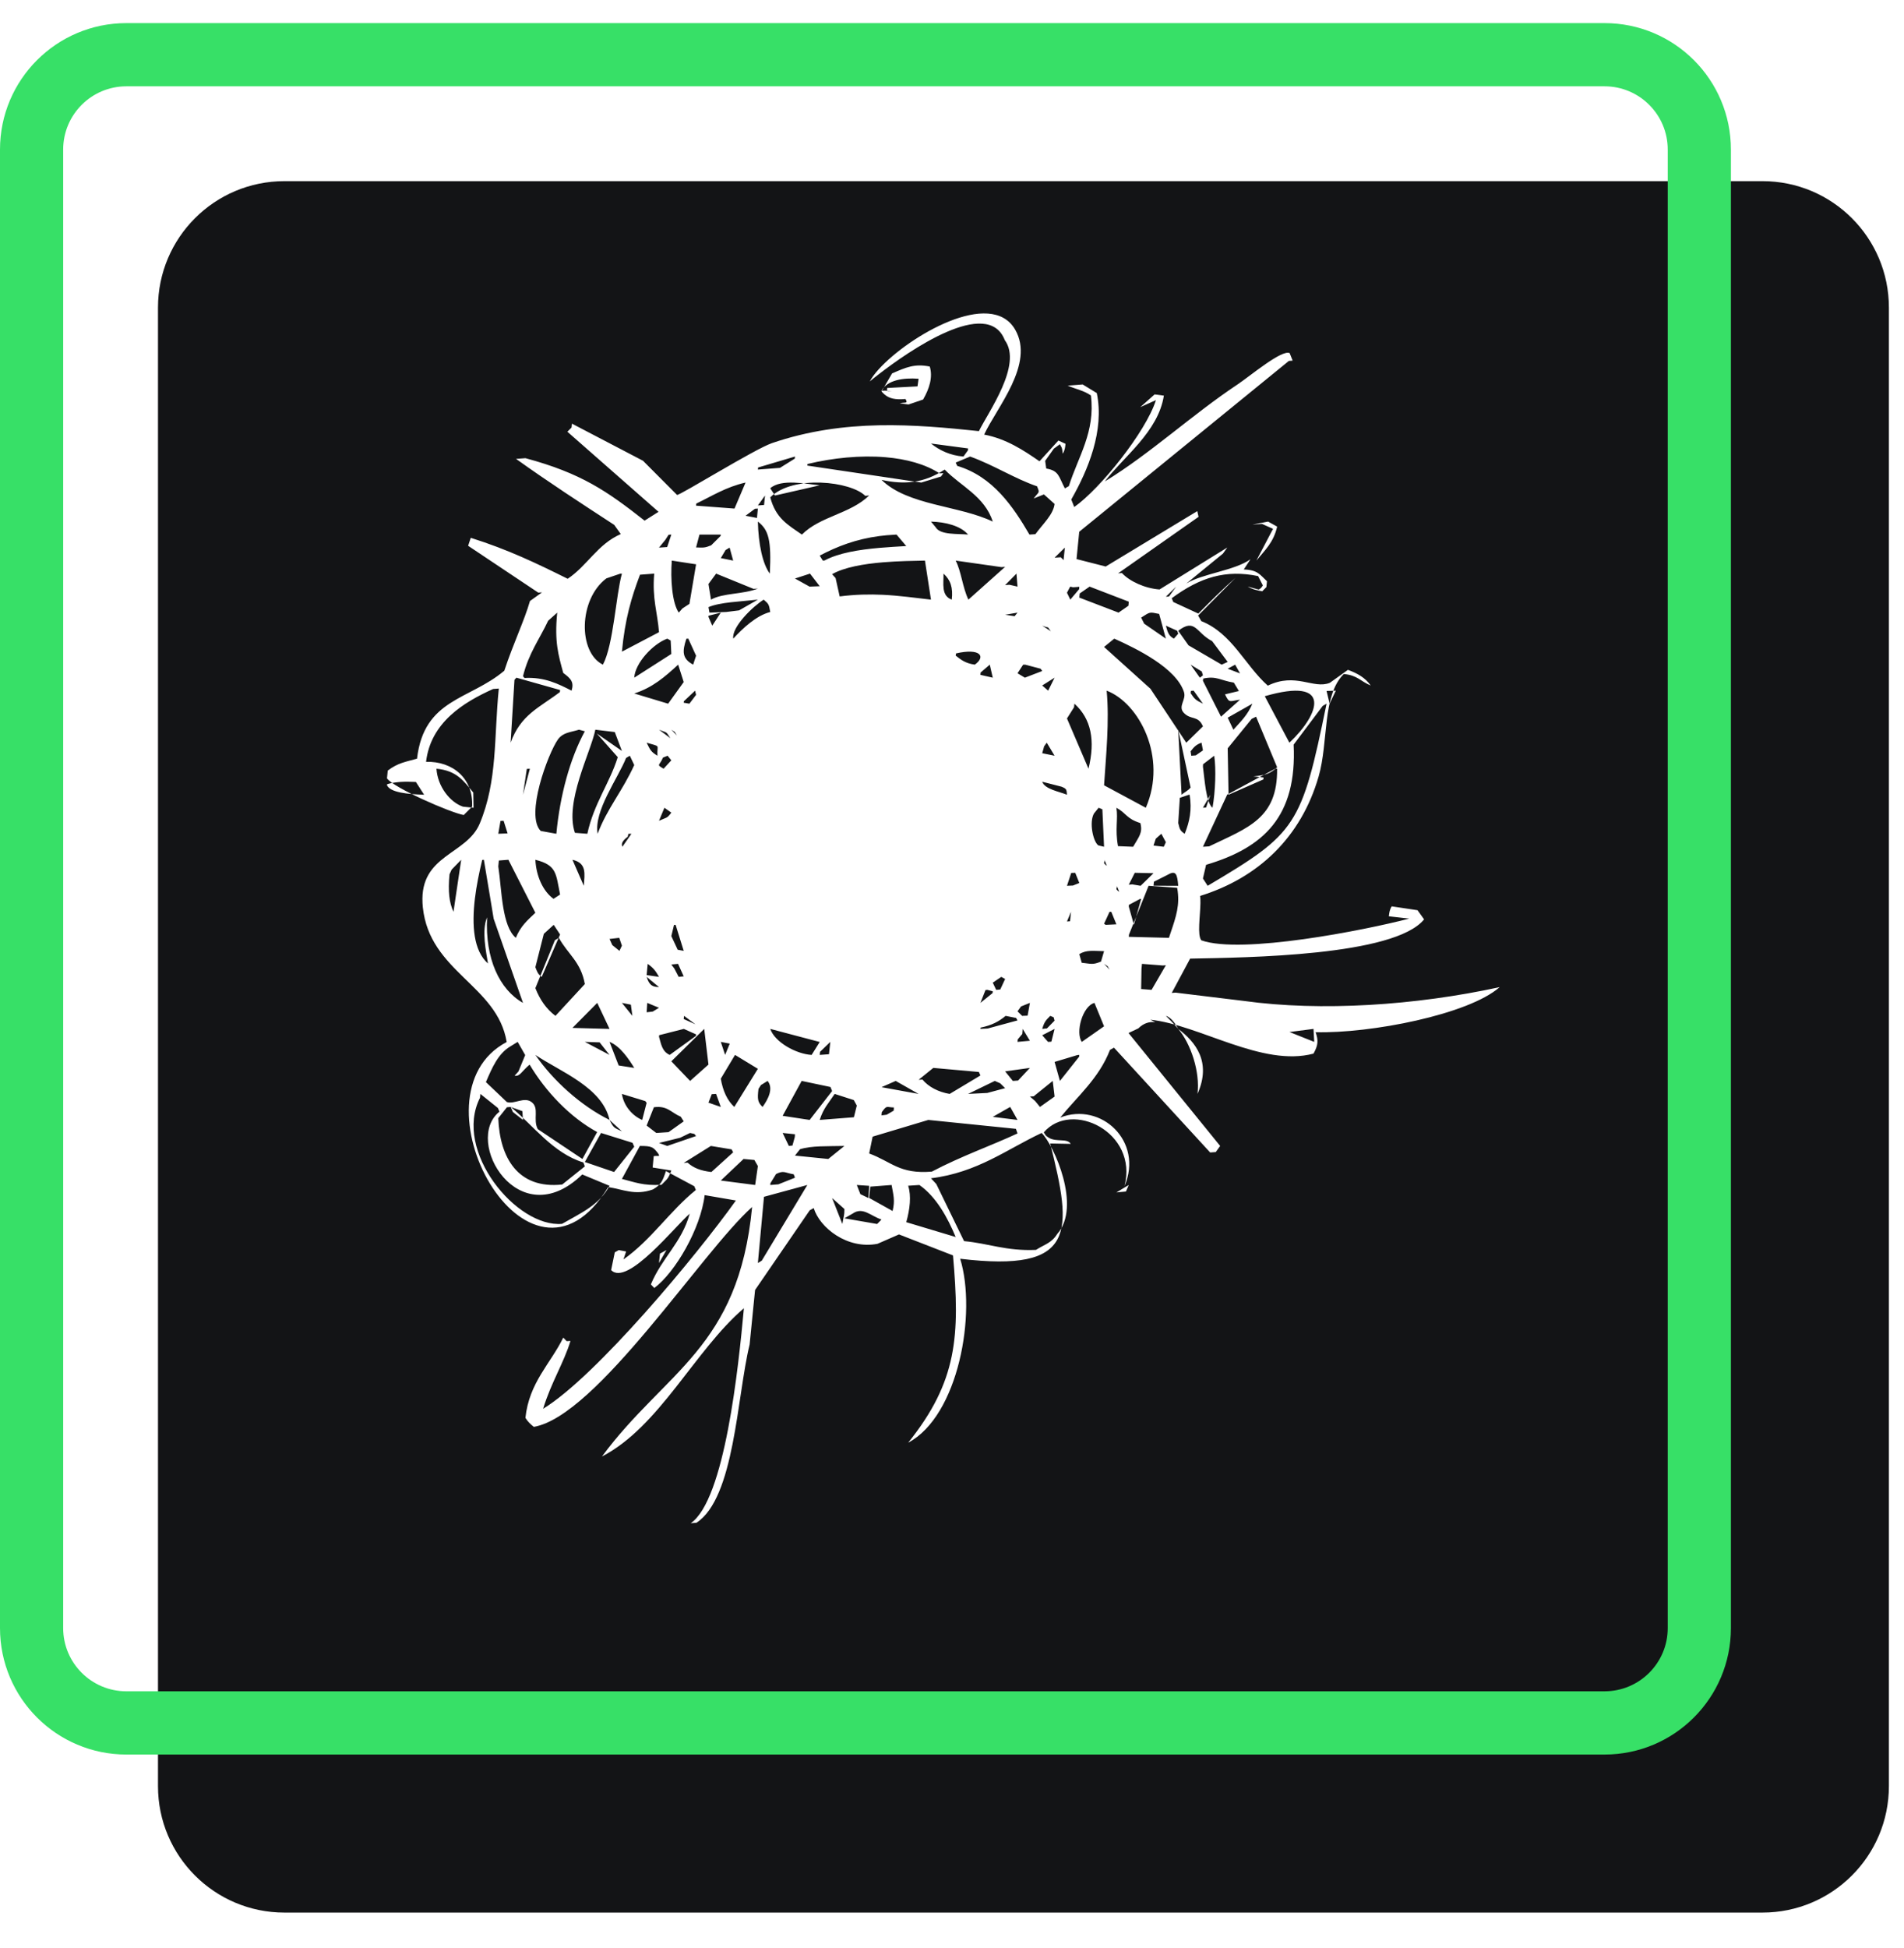
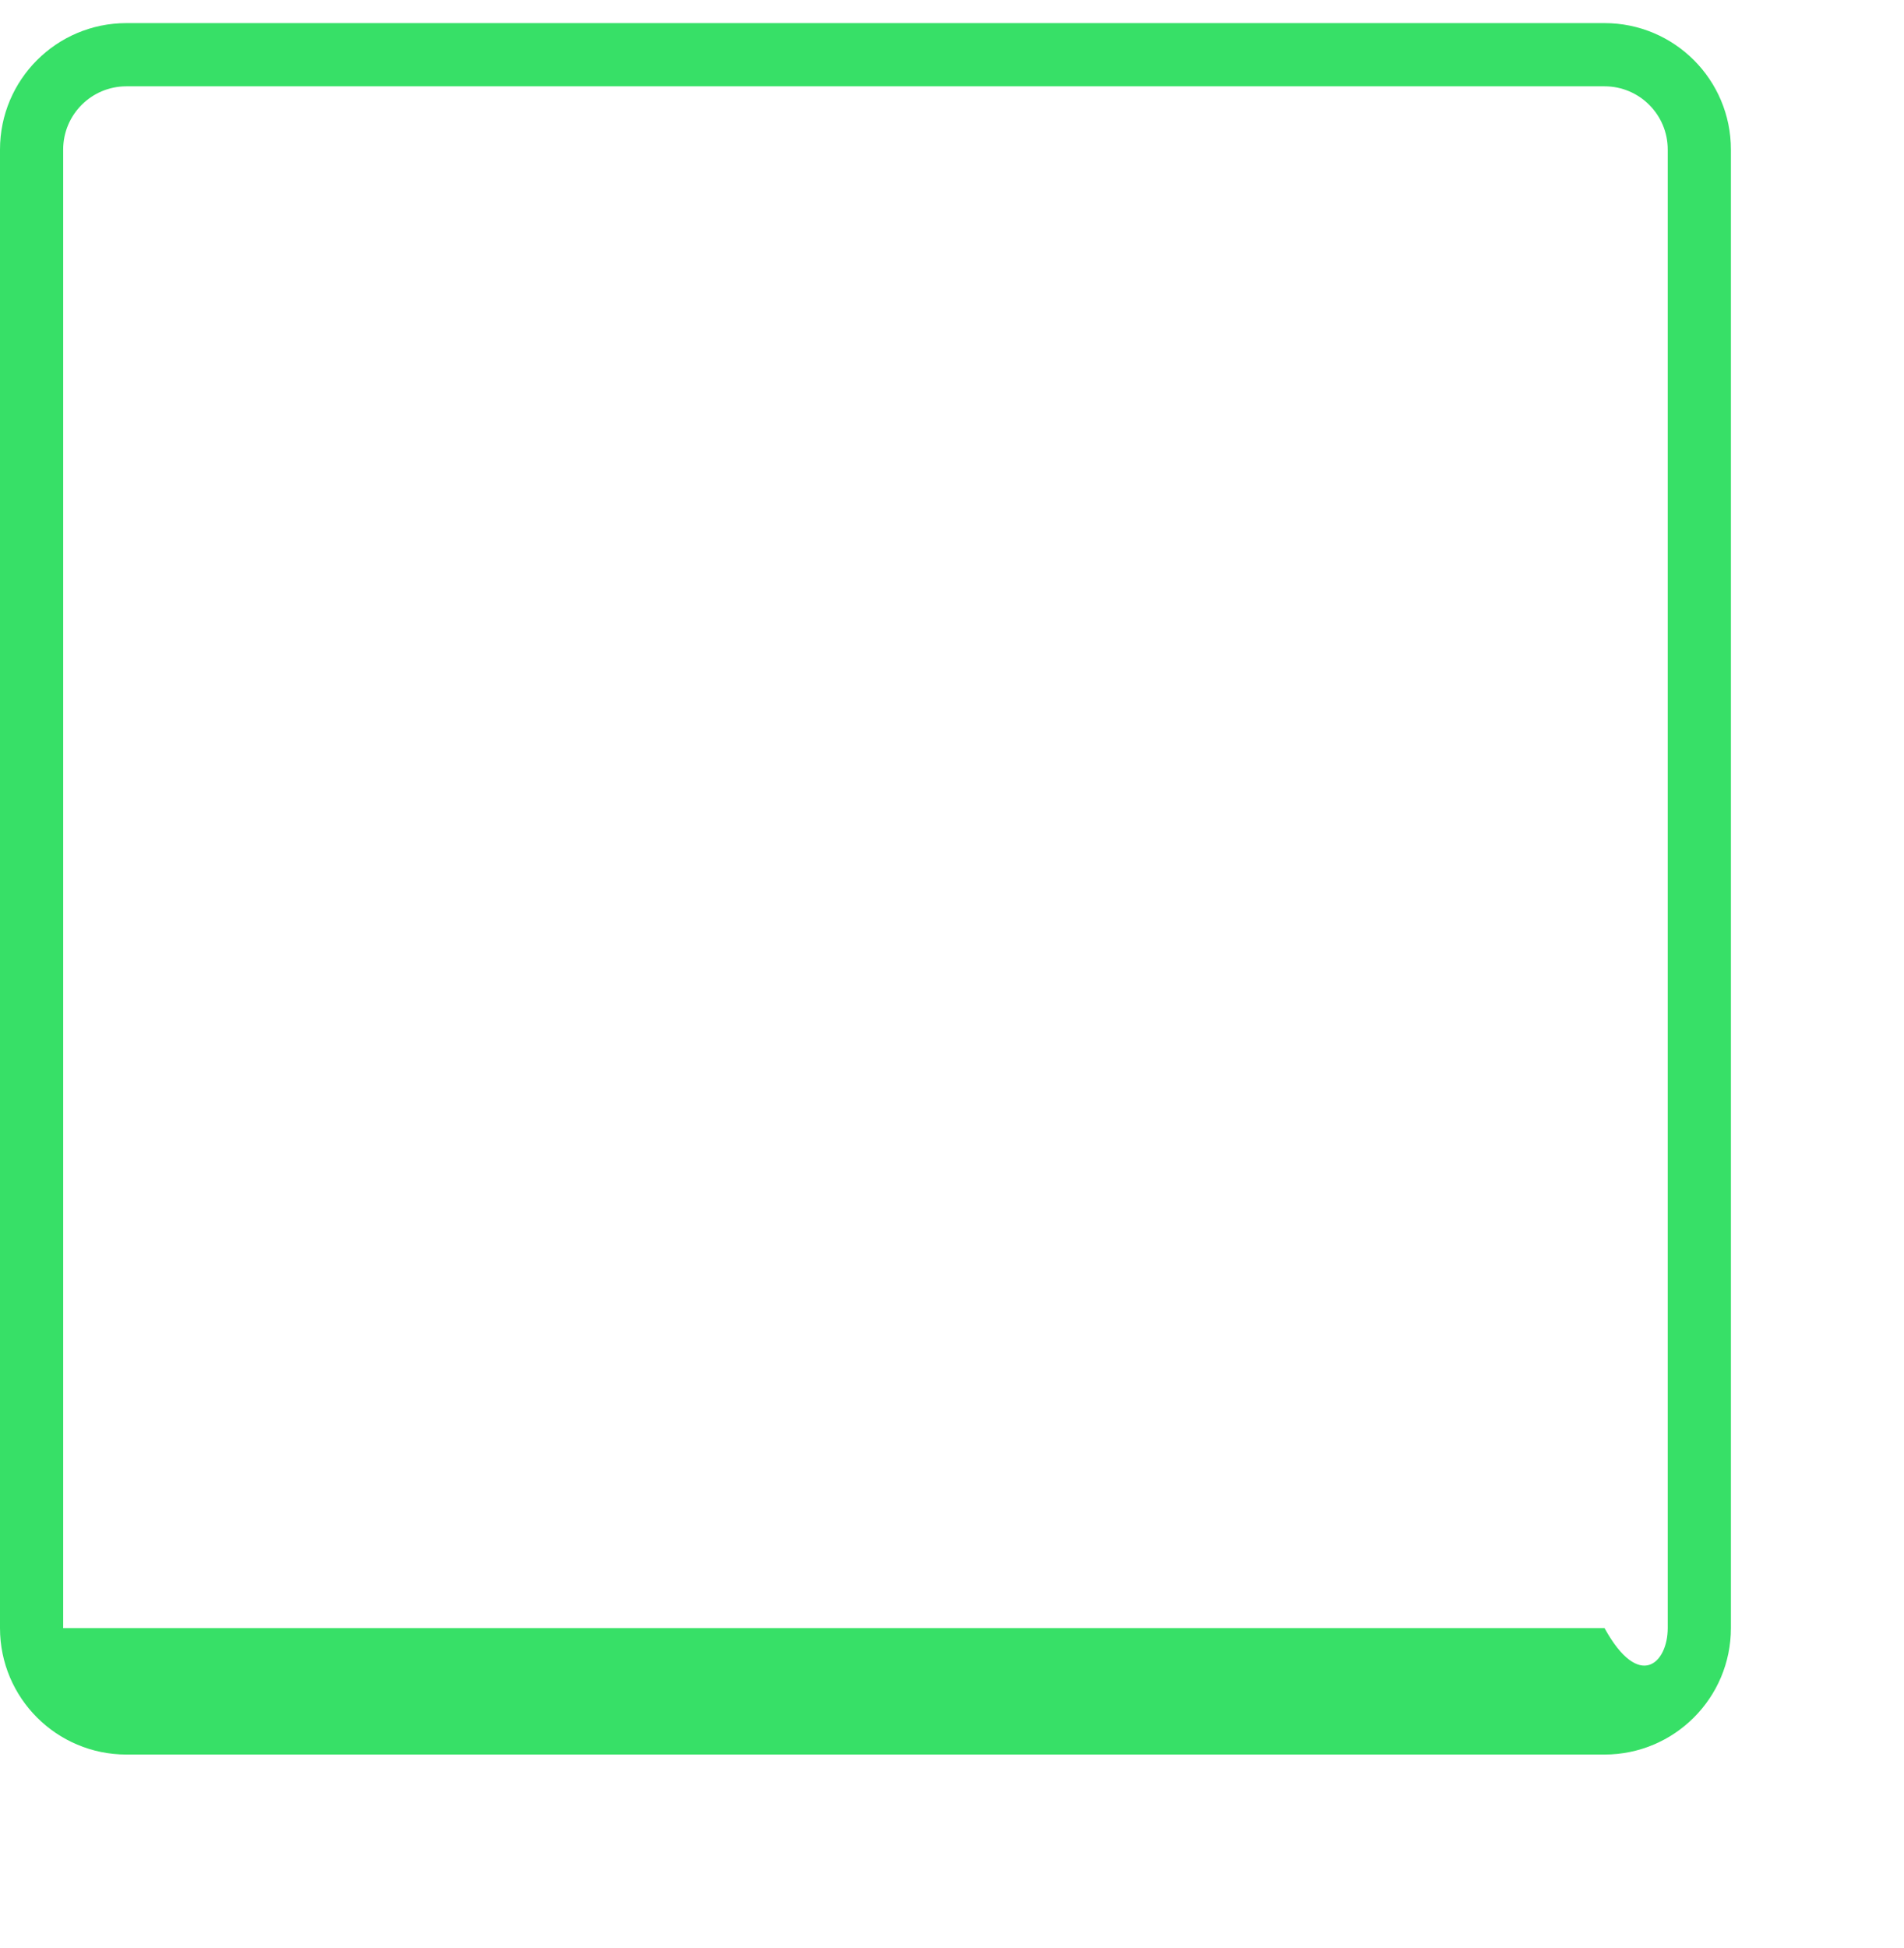
<svg xmlns="http://www.w3.org/2000/svg" width="44" height="45" viewBox="0 0 44 45" fill="none">
  <g filter="url(#filter0_d_1350_785)">
-     <path d="M0 3.455C0 1.841 1.308 0.534 2.921 0.534H37.079C38.692 0.534 40 1.841 40 3.455V37.613C40 39.226 38.692 40.534 37.079 40.534H2.921C1.308 40.534 0 39.226 0 37.613V3.455Z" fill="#131416" />
-   </g>
-   <path fill-rule="evenodd" clip-rule="evenodd" d="M37.079 1.994H2.921C2.114 1.994 1.46 2.648 1.46 3.455V37.613C1.46 38.419 2.114 39.073 2.921 39.073H37.079C37.886 39.073 38.54 38.419 38.54 37.613V3.455C38.54 2.648 37.886 1.994 37.079 1.994ZM2.921 0.534C1.308 0.534 0 1.841 0 3.455V37.613C0 39.226 1.308 40.534 2.921 40.534H37.079C38.692 40.534 40 39.226 40 37.613V3.455C40 1.841 38.692 0.534 37.079 0.534H2.921Z" fill="#37E067" />
+     </g>
+   <path fill-rule="evenodd" clip-rule="evenodd" d="M37.079 1.994H2.921C2.114 1.994 1.46 2.648 1.46 3.455V37.613H37.079C37.886 39.073 38.54 38.419 38.54 37.613V3.455C38.54 2.648 37.886 1.994 37.079 1.994ZM2.921 0.534C1.308 0.534 0 1.841 0 3.455V37.613C0 39.226 1.308 40.534 2.921 40.534H37.079C38.692 40.534 40 39.226 40 37.613V3.455C40 1.841 38.692 0.534 37.079 0.534H2.921Z" fill="#37E067" />
  <path fill-rule="evenodd" clip-rule="evenodd" d="M9.611 18.065C9.674 18.164 9.737 18.262 9.801 18.36C9.421 18.348 9.021 18.31 8.943 18.141C8.945 18.132 8.947 18.124 8.949 18.115C9.162 18.057 9.345 18.054 9.611 18.065ZM11.638 18.962C11.668 19.059 11.699 19.156 11.73 19.253C11.658 19.256 11.586 19.259 11.515 19.262C11.532 19.163 11.549 19.064 11.566 18.965C11.59 18.964 11.614 18.963 11.638 18.962ZM12.372 21.087C12.181 21.269 12.034 21.391 11.92 21.666C11.762 21.533 11.682 21.267 11.631 20.97C11.576 20.646 11.557 20.286 11.515 20.017C11.519 19.971 11.524 19.926 11.528 19.88C11.602 19.874 11.676 19.868 11.749 19.863C11.936 20.232 12.124 20.6 12.312 20.97C12.332 21.008 12.352 21.047 12.372 21.087ZM12.086 18.36C12.11 18.194 12.134 18.029 12.159 17.863C12.165 17.83 12.169 17.797 12.174 17.764C12.198 17.762 12.222 17.761 12.245 17.759C12.192 17.96 12.139 18.16 12.086 18.36ZM11.933 15.656C12.27 15.751 12.606 15.846 12.943 15.941C12.941 15.957 12.94 15.972 12.939 15.988C12.469 16.347 12.034 16.506 11.8 17.158C11.83 16.674 11.86 16.19 11.889 15.706C11.903 15.689 11.918 15.672 11.933 15.656ZM12.877 14.153C12.81 14.828 12.903 15.128 13.016 15.546C13.197 15.68 13.268 15.759 13.209 15.956C12.905 15.801 12.585 15.637 12.121 15.663C12.109 15.649 12.098 15.636 12.086 15.623C12.217 15.09 12.47 14.763 12.667 14.341C12.737 14.278 12.807 14.215 12.877 14.153ZM14.328 13.255C14.342 13.254 14.357 13.253 14.372 13.252C14.233 13.75 14.177 14.899 13.933 15.355C13.357 15.072 13.368 13.847 14.013 13.362C14.118 13.326 14.223 13.29 14.328 13.255ZM13.791 16.945C13.953 17.128 14.114 17.31 14.276 17.492C14.086 18.101 13.725 18.559 13.573 19.262C13.477 19.255 13.382 19.247 13.286 19.24C13.042 18.53 13.654 17.375 13.758 16.858C13.908 16.876 14.057 16.894 14.207 16.912C14.262 17.058 14.317 17.203 14.372 17.349C14.179 17.215 13.985 17.08 13.791 16.945ZM15.118 13.252C15.069 13.842 15.194 14.147 15.229 14.605C14.943 14.755 14.657 14.905 14.372 15.055C14.443 14.302 14.59 13.806 14.79 13.277C14.899 13.268 15.009 13.26 15.118 13.252ZM15.451 12.354C15.472 12.353 15.494 12.351 15.514 12.35C15.483 12.446 15.451 12.542 15.418 12.638C15.355 12.642 15.292 12.646 15.229 12.651C15.277 12.591 15.326 12.531 15.375 12.472C15.401 12.433 15.426 12.394 15.451 12.354ZM15.514 15.108C15.229 15.29 14.943 15.473 14.657 15.656C14.675 15.324 15.082 14.878 15.421 14.754C15.448 14.769 15.473 14.784 15.499 14.798C15.504 14.902 15.509 15.005 15.514 15.108ZM16.086 13.037C16.034 13.342 15.982 13.646 15.932 13.951C15.878 13.986 15.824 14.021 15.771 14.056C15.743 14.088 15.715 14.121 15.686 14.153C15.531 13.927 15.492 13.372 15.525 12.951C15.712 12.98 15.899 13.008 16.086 13.037ZM16.657 12.351C16.656 12.361 16.655 12.371 16.654 12.38C16.58 12.453 16.508 12.526 16.435 12.598C16.289 12.656 16.271 12.654 16.086 12.647C16.111 12.548 16.138 12.449 16.164 12.35C16.328 12.35 16.493 12.351 16.657 12.351ZM17.229 11.148C17.143 11.348 17.059 11.549 16.974 11.749C16.677 11.727 16.382 11.705 16.086 11.682C16.088 11.666 16.089 11.65 16.09 11.634C16.455 11.459 16.775 11.251 17.229 11.148ZM16.767 12.708C16.799 12.689 16.83 12.67 16.861 12.651C16.888 12.751 16.916 12.851 16.943 12.951C16.848 12.932 16.752 12.913 16.657 12.893C16.694 12.831 16.73 12.77 16.767 12.708ZM17.514 13.597C17.174 13.734 16.703 13.697 16.431 13.853C16.412 13.732 16.392 13.612 16.372 13.492C16.431 13.412 16.49 13.332 16.549 13.252C16.838 13.369 17.126 13.486 17.413 13.604C17.447 13.602 17.481 13.599 17.514 13.597ZM16.784 14.138C16.654 14.143 16.524 14.148 16.395 14.153C16.387 14.111 16.38 14.068 16.372 14.026C16.645 13.911 17.103 13.899 17.514 13.853C17.369 13.935 17.226 14.018 17.08 14.101C16.982 14.113 16.883 14.125 16.784 14.138ZM17.8 14.138C17.473 14.222 17.159 14.521 16.945 14.754C16.904 14.483 17.407 14.002 17.649 13.853C17.756 13.952 17.767 13.941 17.8 14.138ZM18.371 10.547C18.37 10.563 18.369 10.579 18.367 10.595C18.253 10.666 18.138 10.738 18.024 10.809C17.854 10.822 17.684 10.835 17.514 10.848C17.516 10.832 17.518 10.816 17.519 10.8C17.804 10.716 18.088 10.631 18.371 10.547ZM17.909 11.448C17.873 11.392 17.837 11.336 17.8 11.28C18.057 11.055 18.627 11.179 18.943 11.212C18.598 11.291 18.254 11.37 17.909 11.448ZM20.466 10.563C20.944 10.604 21.38 10.721 21.712 10.936C21.741 10.934 21.77 10.932 21.8 10.931C21.782 10.956 21.764 10.982 21.747 11.008C21.594 11.055 21.442 11.101 21.29 11.148C21.015 11.107 20.74 11.066 20.466 11.025C19.863 10.936 19.26 10.846 18.657 10.756C18.658 10.744 18.66 10.731 18.662 10.719C19.247 10.578 19.887 10.514 20.466 10.563ZM22.367 10.405C22.333 10.452 22.299 10.5 22.265 10.547C21.957 10.524 21.703 10.399 21.514 10.246C21.8 10.284 22.085 10.322 22.371 10.36C22.37 10.375 22.368 10.39 22.367 10.405ZM23.888 11.516C23.967 11.485 24.046 11.453 24.125 11.422C24.207 11.495 24.289 11.569 24.371 11.643C24.338 11.892 24.105 12.098 23.927 12.341C23.881 12.344 23.835 12.347 23.79 12.35C23.416 11.71 22.947 11.009 22.121 10.763C22.109 10.738 22.098 10.712 22.085 10.687C22.197 10.64 22.308 10.593 22.419 10.547C22.979 10.75 23.446 11.057 23.966 11.235C24.033 11.403 24.012 11.347 23.888 11.516ZM24.578 12.94C24.556 12.918 24.535 12.896 24.513 12.874C24.465 12.877 24.418 12.881 24.371 12.884C24.449 12.807 24.528 12.728 24.608 12.651C24.597 12.747 24.588 12.844 24.578 12.94ZM24.829 16.257C25.216 16.604 25.315 17.106 25.154 17.759C24.988 17.372 24.823 16.985 24.657 16.598C24.712 16.512 24.766 16.426 24.82 16.34C24.823 16.312 24.826 16.284 24.829 16.257ZM24.942 13.556C24.941 13.574 24.939 13.593 24.938 13.611C24.87 13.692 24.802 13.772 24.734 13.853C24.708 13.799 24.683 13.746 24.657 13.693C24.778 13.466 24.691 13.588 24.85 13.564C24.881 13.561 24.912 13.558 24.942 13.556ZM25.18 13.552C25.482 13.668 25.784 13.784 26.085 13.9C26.083 13.931 26.08 13.963 26.077 13.994C26.001 14.047 25.925 14.1 25.849 14.153C25.546 14.037 25.245 13.921 24.942 13.806C24.945 13.774 24.948 13.743 24.951 13.711C25.027 13.658 25.103 13.605 25.18 13.552ZM26.942 14.754C26.775 14.639 26.608 14.523 26.441 14.408C26.417 14.362 26.394 14.315 26.371 14.268C26.589 14.13 26.557 14.137 26.787 14.183C26.839 14.373 26.89 14.564 26.942 14.754ZM27.228 14.64C27.195 14.678 27.161 14.716 27.128 14.754C27.005 14.689 26.984 14.606 26.942 14.454C27.03 14.493 27.116 14.532 27.204 14.572C27.212 14.594 27.22 14.617 27.228 14.64ZM27.015 13.78C26.989 13.782 26.966 13.784 26.942 13.786C27.02 13.708 27.1 13.63 27.18 13.552C27.125 13.629 27.068 13.704 27.015 13.78ZM28.371 15.292C28.324 15.313 28.277 15.334 28.232 15.355C27.976 15.207 27.721 15.058 27.466 14.909C27.387 14.797 27.307 14.685 27.228 14.573C27.624 14.269 27.638 14.62 28.012 14.812C28.131 14.973 28.251 15.133 28.371 15.292ZM28.656 15.557C28.561 15.521 28.466 15.485 28.371 15.449C28.428 15.418 28.486 15.387 28.543 15.355C28.581 15.423 28.619 15.49 28.656 15.557ZM28.309 16.041C28.412 16.258 28.411 16.196 28.656 16.164C28.51 16.295 28.364 16.426 28.217 16.557C28.078 16.281 27.939 16.005 27.799 15.729C27.801 15.711 27.802 15.694 27.805 15.677C28.113 15.608 28.212 15.724 28.513 15.77C28.552 15.835 28.591 15.899 28.63 15.964C28.524 15.99 28.416 16.015 28.309 16.041ZM28.371 16.58C28.561 16.472 28.751 16.365 28.942 16.257C28.828 16.524 28.679 16.662 28.502 16.858C28.459 16.765 28.415 16.673 28.371 16.58ZM29.514 17.727C29.359 17.866 29.258 17.911 28.965 17.936C29.043 17.945 29.122 17.954 29.201 17.963C29.199 17.977 29.198 17.992 29.196 18.006C28.928 18.124 28.66 18.242 28.391 18.36C28.384 18.003 28.378 17.646 28.371 17.288C28.555 17.061 28.741 16.835 28.926 16.607C28.96 16.591 28.993 16.574 29.027 16.557C29.189 16.947 29.352 17.338 29.514 17.727ZM29.228 16.084C30.805 15.627 30.501 16.496 29.797 17.158C29.607 16.8 29.417 16.442 29.228 16.084ZM30.656 16.257C30.075 19.092 29.963 19.246 27.908 20.464C27.872 20.408 27.836 20.352 27.799 20.295C27.824 20.19 27.848 20.085 27.872 19.979C29.212 19.582 29.975 18.854 29.895 17.203C30.119 16.905 30.343 16.607 30.567 16.308C30.597 16.291 30.627 16.274 30.656 16.257ZM30.726 16.257C30.703 16.159 30.68 16.061 30.656 15.963C30.728 15.961 30.799 15.958 30.87 15.956C30.822 16.057 30.774 16.157 30.726 16.257ZM27.228 19.013C27.234 18.909 27.241 18.805 27.248 18.7C27.254 18.611 27.259 18.521 27.265 18.432C27.331 18.409 27.398 18.386 27.464 18.364C27.473 18.363 27.483 18.362 27.492 18.36C27.547 18.715 27.492 18.978 27.378 19.262C27.282 19.199 27.264 19.172 27.228 19.013ZM26.085 21.643C26.087 21.625 26.088 21.608 26.09 21.591C26.215 21.281 26.34 20.971 26.465 20.66C26.49 20.595 26.517 20.529 26.543 20.464C26.763 20.48 26.984 20.495 27.203 20.51C27.213 20.562 27.22 20.612 27.223 20.66C27.253 21.014 27.134 21.297 27.013 21.666C26.704 21.658 26.395 21.651 26.085 21.643ZM26.371 22.849C26.373 22.694 26.376 22.539 26.379 22.384C26.383 22.345 26.386 22.306 26.39 22.267C26.551 22.279 26.711 22.292 26.872 22.305L26.942 22.299C26.832 22.489 26.722 22.678 26.612 22.868C26.531 22.862 26.451 22.856 26.371 22.849ZM26.088 20.905C26.098 20.899 26.108 20.894 26.117 20.889C26.194 20.848 26.27 20.808 26.346 20.767C26.354 20.766 26.362 20.765 26.371 20.765C26.359 20.806 26.348 20.847 26.337 20.889C26.292 21.048 26.248 21.207 26.204 21.366C26.165 21.224 26.125 21.083 26.085 20.942C26.086 20.929 26.087 20.917 26.088 20.905ZM25.642 22.401C25.599 22.356 25.556 22.311 25.514 22.267C25.64 22.358 25.558 22.269 25.642 22.401ZM24.942 22.044C25.103 21.938 25.276 21.971 25.514 21.974C25.49 22.054 25.467 22.134 25.444 22.214C25.248 22.295 25.221 22.265 24.998 22.242C24.98 22.176 24.962 22.11 24.942 22.044ZM25.292 23.169C25.366 23.349 25.44 23.53 25.514 23.71C25.343 23.831 25.172 23.95 25 24.07C24.848 23.854 25.015 23.244 25.292 23.169ZM24.728 21.283C24.705 21.285 24.681 21.286 24.657 21.288C24.688 21.214 24.719 21.139 24.75 21.065C24.744 21.137 24.736 21.21 24.728 21.283ZM25.551 21.366C25.539 21.357 25.526 21.349 25.514 21.341C25.556 21.25 25.597 21.158 25.64 21.067C25.653 21.066 25.667 21.066 25.681 21.065C25.72 21.161 25.76 21.258 25.799 21.354C25.717 21.358 25.634 21.362 25.551 21.366ZM27.529 17.459C27.524 17.425 27.519 17.391 27.514 17.357C27.589 17.262 27.637 17.203 27.766 17.158C27.777 17.217 27.789 17.277 27.799 17.336C27.744 17.374 27.689 17.413 27.633 17.451C27.599 17.454 27.564 17.456 27.529 17.459ZM27.514 18.193C27.462 18.264 27.37 18.303 27.305 18.36C27.279 17.86 27.253 17.359 27.228 16.858C27.323 17.303 27.418 17.748 27.514 18.193ZM26.989 20.207C27.178 20.098 27.205 20.199 27.228 20.464C27.037 20.464 26.847 20.463 26.657 20.463C26.66 20.431 26.663 20.401 26.666 20.37C26.774 20.315 26.881 20.261 26.989 20.207ZM26.709 19.376C26.752 19.338 26.795 19.3 26.838 19.262C26.873 19.327 26.908 19.392 26.942 19.456C26.926 19.492 26.91 19.527 26.894 19.562C26.815 19.553 26.736 19.544 26.657 19.534C26.674 19.481 26.692 19.429 26.709 19.376ZM26.657 20.173C26.558 20.27 26.458 20.367 26.359 20.464C26.294 20.453 26.229 20.442 26.165 20.431C26.137 20.433 26.111 20.436 26.085 20.439C26.132 20.347 26.178 20.255 26.224 20.164C26.368 20.167 26.513 20.17 26.657 20.173ZM25.578 20.003C25.459 19.916 25.546 19.928 25.523 19.863C25.541 19.909 25.56 19.956 25.578 20.003ZM26.479 18.661C26.158 18.488 25.836 18.315 25.514 18.142C25.559 17.455 25.64 16.665 25.574 15.956C26.319 16.237 26.986 17.492 26.479 18.661ZM25.799 18.661C26.037 18.79 26.023 18.91 26.353 19.015C26.411 19.237 26.323 19.325 26.186 19.562C26.07 19.558 25.953 19.553 25.836 19.548C25.764 19.152 25.842 18.925 25.799 18.661ZM25.865 20.604C25.745 20.518 25.831 20.529 25.809 20.464C25.827 20.511 25.846 20.558 25.865 20.604ZM27.799 17.711C27.8 17.693 27.801 17.674 27.802 17.656C27.888 17.59 27.974 17.525 28.06 17.459C28.105 17.767 28.088 18.279 28.02 18.661C27.868 18.537 27.84 18.015 27.799 17.711ZM27.799 18.661C27.858 18.561 27.915 18.46 27.972 18.36C27.938 18.458 27.904 18.557 27.872 18.655C27.847 18.657 27.824 18.66 27.799 18.661ZM29.465 17.762C29.482 17.761 29.498 17.76 29.513 17.759C29.527 18.91 28.842 19.12 27.942 19.553C27.895 19.556 27.847 19.56 27.799 19.562C27.986 19.161 28.173 18.759 28.36 18.357C28.728 18.159 29.097 17.961 29.465 17.762ZM27.772 15.513C27.781 15.543 27.791 15.573 27.799 15.602C27.776 15.62 27.751 15.638 27.728 15.656C27.656 15.556 27.585 15.456 27.514 15.355C27.6 15.408 27.686 15.461 27.772 15.513ZM27.514 16.013C27.517 15.996 27.519 15.978 27.522 15.961C27.542 15.959 27.563 15.958 27.584 15.956C27.657 16.057 27.728 16.157 27.799 16.257C27.634 16.174 27.607 16.155 27.514 16.013ZM27.799 16.781C27.671 16.907 27.542 17.033 27.414 17.158C27.137 16.743 26.862 16.328 26.586 15.912C26.23 15.591 25.871 15.268 25.514 14.946C25.593 14.882 25.672 14.818 25.75 14.754C26.269 14.987 27.178 15.431 27.36 15.986C27.42 16.166 27.215 16.315 27.355 16.466C27.52 16.644 27.686 16.517 27.799 16.781ZM25.388 18.661C25.417 18.673 25.446 18.685 25.475 18.697C25.488 18.985 25.501 19.274 25.514 19.562C25.469 19.552 25.425 19.541 25.38 19.53C25.255 19.434 25.167 18.987 25.282 18.792C25.317 18.749 25.353 18.705 25.388 18.661ZM24.755 20.167C24.786 20.166 24.817 20.165 24.848 20.164C24.879 20.242 24.911 20.32 24.942 20.399C24.894 20.418 24.844 20.438 24.795 20.458C24.749 20.46 24.704 20.462 24.657 20.464C24.69 20.365 24.723 20.266 24.755 20.167ZM24.494 24.972C24.453 24.826 24.412 24.68 24.371 24.533C24.547 24.48 24.723 24.427 24.899 24.374C24.913 24.373 24.928 24.372 24.942 24.371C24.94 24.384 24.939 24.398 24.938 24.412C24.79 24.599 24.642 24.785 24.494 24.972ZM24.085 23.77C24.137 23.594 24.176 23.567 24.27 23.469C24.296 23.48 24.323 23.49 24.349 23.501C24.356 23.527 24.364 23.553 24.371 23.579C24.312 23.638 24.254 23.698 24.195 23.758C24.158 23.762 24.122 23.766 24.085 23.77ZM24.22 24.07C24.175 24.019 24.13 23.968 24.085 23.917C24.18 23.868 24.276 23.819 24.371 23.77C24.346 23.869 24.322 23.967 24.297 24.065C24.271 24.067 24.245 24.069 24.22 24.07ZM23.919 25.434C23.879 25.4 23.839 25.366 23.8 25.332C23.829 25.331 23.859 25.329 23.888 25.327C24.035 25.208 24.182 25.09 24.328 24.972C24.342 25.093 24.357 25.213 24.371 25.333C24.259 25.413 24.146 25.493 24.033 25.573C23.995 25.527 23.957 25.48 23.919 25.434ZM23.941 28.875C23.253 28.906 22.842 28.724 22.279 28.673C22.065 28.233 21.851 27.793 21.637 27.354C21.596 27.309 21.555 27.265 21.514 27.221C22.593 27.088 23.272 26.547 24.072 26.174C24.355 26.453 24.996 27.877 24.432 28.507C24.297 28.722 24.145 28.744 23.941 28.875ZM20.987 27.393C21.073 27.388 21.159 27.382 21.246 27.376C21.635 27.647 21.9 28.132 22.085 28.578C21.705 28.464 21.323 28.35 20.943 28.235C21.027 27.935 21.063 27.63 20.987 27.393ZM20.166 26.259C20.595 26.13 21.023 26.002 21.453 25.873C22.127 25.942 22.802 26.011 23.477 26.079C23.489 26.115 23.502 26.15 23.514 26.185C22.911 26.466 22.225 26.704 21.534 27.067C20.785 27.129 20.605 26.839 20.086 26.648C20.113 26.518 20.14 26.389 20.166 26.259ZM20.086 27.675C20.094 27.588 20.103 27.501 20.111 27.414C20.275 27.402 20.439 27.389 20.604 27.376C20.644 27.603 20.688 27.73 20.627 27.977C20.446 27.877 20.266 27.775 20.086 27.675ZM19.514 28.146C19.578 28.109 19.642 28.072 19.706 28.035C19.94 27.874 20.117 28.09 20.371 28.174C20.338 28.208 20.304 28.243 20.27 28.277C20.018 28.234 19.766 28.19 19.514 28.146ZM20.069 27.677C20.007 27.648 19.945 27.618 19.883 27.588C19.855 27.518 19.827 27.447 19.8 27.376C19.895 27.382 19.99 27.389 20.086 27.395C20.08 27.489 20.074 27.583 20.069 27.677ZM19.229 27.677C19.324 27.762 19.419 27.846 19.514 27.931C19.514 28.088 19.5 28.07 19.466 28.277C19.387 28.077 19.308 27.877 19.229 27.677ZM18.487 26.55C18.756 26.465 19.113 26.484 19.514 26.474C19.39 26.575 19.266 26.675 19.141 26.775C18.884 26.749 18.628 26.723 18.371 26.697C18.41 26.648 18.449 26.599 18.487 26.55ZM17.8 11.49C18.33 10.963 19.662 11.121 19.995 11.455C20.025 11.452 20.056 11.449 20.086 11.447C19.642 11.876 18.954 11.925 18.532 12.35C18.201 12.121 17.928 11.975 17.8 11.49ZM20.718 12.35C20.793 12.438 20.868 12.527 20.943 12.615C20.742 12.627 20.532 12.639 20.323 12.657C19.85 12.699 19.383 12.773 19.056 12.948C19.043 12.949 19.029 12.95 19.014 12.951C18.99 12.913 18.966 12.874 18.943 12.836C19.343 12.625 19.779 12.455 20.323 12.384C20.436 12.369 20.553 12.359 20.676 12.353C20.69 12.352 20.704 12.351 20.718 12.35ZM21.831 10.848C22.2 11.232 22.752 11.46 22.942 12.05C22.167 11.676 20.976 11.681 20.371 11.086C20.904 11.204 21.357 11.16 21.831 10.848ZM22.085 12.951C22.439 13.002 22.793 13.052 23.145 13.102C23.173 13.1 23.201 13.097 23.228 13.095C22.945 13.347 22.662 13.6 22.379 13.853C22.245 13.574 22.213 13.197 22.085 12.951ZM23.447 14.236C23.374 14.225 23.301 14.213 23.228 14.202C23.323 14.186 23.419 14.169 23.514 14.153C23.492 14.181 23.469 14.209 23.447 14.236ZM23.228 13.518C23.315 13.43 23.403 13.341 23.49 13.252C23.498 13.352 23.506 13.452 23.514 13.552C23.451 13.538 23.388 13.524 23.325 13.509C23.293 13.512 23.26 13.515 23.228 13.518ZM23.747 23.464C23.705 23.466 23.663 23.468 23.621 23.469C23.585 23.434 23.549 23.399 23.514 23.364C23.541 23.326 23.569 23.289 23.596 23.251C23.664 23.224 23.732 23.196 23.8 23.169C23.781 23.267 23.764 23.366 23.747 23.464ZM23.519 24.012C23.554 23.97 23.589 23.928 23.624 23.887C23.627 23.847 23.63 23.808 23.633 23.77C23.689 23.861 23.744 23.953 23.8 24.044C23.704 24.053 23.609 24.062 23.514 24.07C23.516 24.051 23.517 24.032 23.519 24.012ZM23.406 24.972C23.346 24.898 23.288 24.825 23.228 24.751C23.419 24.725 23.609 24.698 23.8 24.671C23.709 24.769 23.618 24.866 23.527 24.963C23.487 24.966 23.446 24.969 23.406 24.972ZM23.514 25.873C23.324 25.85 23.134 25.826 22.942 25.802C23.076 25.726 23.211 25.65 23.345 25.573C23.401 25.673 23.458 25.773 23.514 25.873ZM23.113 25.026C23.152 25.064 23.19 25.101 23.228 25.139C23.09 25.176 22.953 25.213 22.814 25.25C22.667 25.257 22.519 25.265 22.371 25.272C22.577 25.172 22.783 25.072 22.989 24.972C23.031 24.99 23.072 25.008 23.113 25.026ZM21.514 12.05C21.848 12.059 22.201 12.147 22.371 12.35C22.141 12.326 21.727 12.365 21.623 12.181C21.587 12.137 21.55 12.093 21.514 12.05ZM21.804 13.252C21.968 13.4 22.025 13.574 21.995 13.853C21.743 13.763 21.809 13.477 21.804 13.252ZM22.085 15.146C22.089 15.129 22.091 15.112 22.094 15.095C22.663 14.966 22.787 15.171 22.527 15.355C22.303 15.324 22.201 15.236 22.085 15.146ZM22.817 22.868C22.858 22.879 22.901 22.89 22.942 22.901C22.941 22.915 22.939 22.928 22.938 22.942C22.844 23.018 22.751 23.093 22.657 23.169C22.696 23.069 22.735 22.97 22.774 22.872C22.789 22.87 22.803 22.869 22.817 22.868ZM22.66 15.538C22.73 15.477 22.802 15.416 22.873 15.355C22.896 15.456 22.919 15.556 22.942 15.656C22.847 15.634 22.752 15.612 22.657 15.591C22.658 15.573 22.659 15.556 22.66 15.538ZM23.514 23.574C23.284 23.637 23.054 23.699 22.824 23.761C22.768 23.764 22.712 23.767 22.657 23.77C22.658 23.76 22.66 23.75 22.661 23.74C22.921 23.687 23.086 23.598 23.239 23.469C23.319 23.485 23.4 23.501 23.481 23.517C23.492 23.536 23.503 23.555 23.514 23.574ZM23.021 22.868C22.995 22.813 22.968 22.757 22.942 22.702C23.008 22.657 23.074 22.612 23.139 22.568C23.169 22.585 23.198 22.601 23.228 22.617C23.191 22.698 23.153 22.779 23.115 22.86C23.084 22.863 23.052 22.865 23.021 22.868ZM21.228 24.946C21.341 24.855 21.455 24.763 21.568 24.671C21.919 24.703 22.27 24.734 22.621 24.765C22.633 24.792 22.645 24.82 22.657 24.846C22.42 24.988 22.183 25.131 21.946 25.272C21.682 25.228 21.454 25.106 21.317 24.94C21.288 24.942 21.258 24.944 21.228 24.946ZM20.699 24.972C20.875 25.072 21.052 25.172 21.228 25.272C20.943 25.22 20.657 25.168 20.371 25.116C20.481 25.068 20.59 25.02 20.699 24.972ZM20.657 25.585C20.656 25.61 20.654 25.634 20.653 25.658C20.599 25.689 20.545 25.721 20.491 25.752C20.45 25.757 20.411 25.763 20.371 25.768C20.372 25.744 20.374 25.72 20.376 25.696C20.5 25.524 20.479 25.581 20.657 25.585ZM19.31 13.355C19.283 13.325 19.256 13.295 19.229 13.265C19.512 13.104 19.96 13.028 20.4 12.991C20.763 12.961 21.12 12.956 21.375 12.951C21.422 13.252 21.468 13.552 21.514 13.853C21.142 13.81 20.784 13.76 20.4 13.741C20.093 13.727 19.768 13.732 19.404 13.779C19.373 13.637 19.342 13.496 19.31 13.355ZM19.73 25.414C19.753 25.456 19.776 25.499 19.8 25.541C19.778 25.631 19.755 25.721 19.733 25.811C19.47 25.832 19.206 25.852 18.943 25.873C19.027 25.605 19.154 25.476 19.289 25.272C19.436 25.32 19.583 25.367 19.73 25.414ZM18.756 24.371C18.397 24.35 17.905 24.077 17.8 23.77C18.181 23.871 18.562 23.971 18.943 24.072C18.881 24.172 18.819 24.271 18.756 24.371ZM19.157 24.355C19.086 24.36 19.015 24.366 18.943 24.371C18.945 24.348 18.948 24.324 18.95 24.3C19.03 24.223 19.108 24.146 19.188 24.07C19.177 24.166 19.167 24.26 19.157 24.355ZM18.371 13.365C18.487 13.328 18.603 13.289 18.719 13.252C18.794 13.348 18.869 13.446 18.943 13.543C18.864 13.546 18.787 13.549 18.708 13.552C18.596 13.49 18.483 13.428 18.371 13.365ZM18.367 26.268C18.349 26.334 18.331 26.399 18.313 26.465C18.285 26.468 18.258 26.471 18.23 26.474C18.182 26.374 18.134 26.274 18.086 26.174C18.181 26.184 18.276 26.194 18.371 26.204C18.37 26.226 18.368 26.247 18.367 26.268ZM18.526 24.972C18.748 25.018 18.97 25.065 19.192 25.112C19.204 25.143 19.216 25.174 19.229 25.206C19.056 25.428 18.883 25.651 18.711 25.873C18.503 25.842 18.294 25.81 18.086 25.778C18.233 25.509 18.379 25.241 18.526 24.972ZM23.514 15.554C23.557 15.488 23.6 15.423 23.643 15.357C23.659 15.357 23.674 15.356 23.69 15.355C23.809 15.386 23.928 15.418 24.048 15.449C24.061 15.467 24.073 15.484 24.085 15.502C23.952 15.553 23.818 15.605 23.684 15.656C23.627 15.622 23.57 15.588 23.514 15.554ZM24.286 14.583C24.22 14.54 24.153 14.497 24.085 14.454C24.29 14.532 24.172 14.444 24.286 14.583ZM24.222 15.956C24.176 15.916 24.131 15.876 24.085 15.836C24.18 15.776 24.276 15.716 24.371 15.656C24.321 15.756 24.271 15.856 24.222 15.956ZM24.085 18.06C24.233 18.098 24.382 18.136 24.53 18.174C24.649 18.223 24.646 18.236 24.657 18.36C24.466 18.284 24.146 18.232 24.085 18.06ZM24.129 17.241C24.149 17.214 24.17 17.186 24.19 17.158C24.251 17.259 24.311 17.359 24.371 17.459C24.276 17.44 24.18 17.421 24.085 17.401C24.1 17.348 24.114 17.295 24.129 17.241ZM18.342 27.129C18.352 27.155 18.361 27.182 18.371 27.208C18.243 27.259 18.115 27.31 17.987 27.361C17.925 27.366 17.862 27.371 17.8 27.376C17.801 27.363 17.802 27.349 17.804 27.335C17.848 27.264 17.891 27.193 17.935 27.122C18.117 27.034 18.122 27.091 18.342 27.129ZM17.514 12.05C17.764 12.241 17.828 12.479 17.79 13.252C17.625 13.033 17.526 12.571 17.514 12.05ZM17.679 11.448C17.672 11.521 17.664 11.594 17.657 11.666C17.61 11.67 17.562 11.673 17.514 11.677C17.568 11.601 17.624 11.525 17.679 11.448ZM17.514 11.749C17.507 11.821 17.501 11.894 17.493 11.966C17.405 11.949 17.316 11.932 17.229 11.915C17.301 11.862 17.374 11.808 17.446 11.754C17.469 11.752 17.492 11.751 17.514 11.749ZM17.514 29.179C17.561 28.669 17.609 28.159 17.655 27.649C17.989 27.558 18.323 27.467 18.657 27.376C18.306 27.959 17.955 28.542 17.604 29.124C17.574 29.143 17.544 29.161 17.514 29.179ZM17.585 25.067C17.637 25.035 17.688 25.003 17.739 24.972C17.879 25.145 17.753 25.393 17.622 25.573C17.511 25.465 17.499 25.399 17.528 25.156C17.547 25.126 17.566 25.096 17.585 25.067ZM16.657 24.92C16.767 24.737 16.877 24.554 16.986 24.371C17.163 24.478 17.339 24.585 17.514 24.692C17.334 24.986 17.151 25.279 16.969 25.573C16.805 25.422 16.704 25.199 16.657 24.92ZM16.657 27.273C16.832 27.107 17.008 26.941 17.183 26.775C17.267 26.783 17.35 26.791 17.433 26.798C17.46 26.845 17.487 26.892 17.514 26.939C17.493 27.084 17.472 27.23 17.451 27.376C17.186 27.342 16.922 27.308 16.657 27.273ZM15.8 26.866C16.009 26.735 16.219 26.605 16.428 26.474C16.588 26.5 16.747 26.526 16.907 26.553C16.919 26.575 16.931 26.598 16.943 26.621C16.775 26.772 16.607 26.924 16.44 27.076C16.188 27.048 16.021 26.979 15.89 26.86C15.859 26.862 15.83 26.864 15.8 26.866ZM15.717 26.285C15.794 26.248 15.87 26.211 15.946 26.174C15.979 26.181 16.012 26.189 16.045 26.196C16.058 26.213 16.072 26.229 16.086 26.245C15.864 26.322 15.642 26.398 15.42 26.474C15.357 26.451 15.293 26.428 15.229 26.405C15.392 26.365 15.555 26.325 15.717 26.285ZM14.943 26.003C14.999 25.862 15.055 25.721 15.111 25.58C15.424 25.538 15.498 25.698 15.732 25.799C15.754 25.835 15.777 25.871 15.8 25.906C15.684 25.989 15.567 26.072 15.45 26.155C15.356 26.161 15.261 26.168 15.166 26.174C15.092 26.117 15.018 26.06 14.943 26.003ZM14.372 27.236C14.51 26.982 14.649 26.728 14.787 26.474C15.063 26.474 15.097 26.498 15.21 26.649C15.261 26.737 15.217 26.69 15.107 26.71C15.098 26.797 15.091 26.884 15.082 26.972C15.226 26.995 15.37 27.018 15.514 27.042C15.43 27.261 15.416 27.232 15.287 27.372C14.862 27.396 14.669 27.311 14.372 27.236ZM13.89 26.174C14.133 26.25 14.374 26.326 14.617 26.401C14.63 26.431 14.643 26.461 14.657 26.491C14.502 26.686 14.346 26.881 14.191 27.076C13.965 26.999 13.74 26.922 13.515 26.845C13.64 26.622 13.765 26.398 13.89 26.174ZM11.092 25.362C11.095 25.332 11.098 25.302 11.101 25.272C11.236 25.381 11.372 25.488 11.506 25.597C11.518 25.625 11.53 25.654 11.542 25.682C10.698 26.357 11.988 28.559 13.455 27.133C13.665 27.22 13.875 27.308 14.086 27.395C13.843 27.845 13.426 28.021 12.988 28.274C11.938 28.365 10.47 26.588 11.092 25.362ZM12.071 25.67C12.076 25.738 12.081 25.805 12.086 25.873C12.008 25.812 11.93 25.752 11.853 25.691C11.835 25.652 11.818 25.612 11.8 25.573C11.89 25.605 11.98 25.637 12.071 25.67ZM13.515 26.946C13.341 27.086 13.166 27.226 12.992 27.365C11.965 27.477 11.548 26.739 11.515 25.832C11.582 25.748 11.648 25.664 11.715 25.58C11.744 25.578 11.774 25.575 11.803 25.573C12.321 25.996 12.778 26.641 13.48 26.855C13.491 26.885 13.503 26.915 13.515 26.946ZM12.519 22.568C12.425 22.497 12.419 22.463 12.372 22.344C12.438 22.087 12.502 21.83 12.568 21.573C12.644 21.504 12.72 21.435 12.796 21.366C12.845 21.44 12.895 21.515 12.943 21.589C12.802 21.915 12.66 22.241 12.519 22.568ZM12.372 22.828C12.522 22.459 12.672 22.091 12.823 21.722C12.854 21.703 12.885 21.685 12.915 21.666C13.123 22.046 13.423 22.218 13.515 22.734C13.289 22.979 13.062 23.224 12.836 23.469C12.626 23.309 12.479 23.101 12.372 22.828ZM13.229 23.747C13.42 23.554 13.611 23.361 13.802 23.169C13.897 23.369 13.991 23.569 14.086 23.77C13.801 23.762 13.515 23.754 13.229 23.747ZM14.657 17.674C14.386 18.274 14.027 18.682 13.811 19.262C13.717 18.735 14.284 17.977 14.468 17.511C14.496 17.493 14.526 17.477 14.555 17.459C14.589 17.531 14.623 17.602 14.657 17.674ZM14.657 16.021C15.082 15.885 15.367 15.635 15.672 15.355C15.714 15.489 15.757 15.623 15.8 15.757C15.68 15.923 15.56 16.09 15.44 16.257C15.179 16.179 14.918 16.1 14.657 16.021ZM16.086 16.052C16.034 16.12 15.982 16.189 15.931 16.257C15.888 16.249 15.844 16.241 15.8 16.234L15.803 16.201C15.89 16.12 15.977 16.038 16.063 15.956C16.07 15.988 16.078 16.02 16.086 16.052ZM15.861 14.757C15.876 14.756 15.891 14.755 15.906 14.754C15.966 14.886 16.026 15.017 16.086 15.148C16.063 15.217 16.04 15.286 16.018 15.355C15.756 15.213 15.767 15.045 15.861 14.757ZM15.808 23.469C15.895 23.535 15.983 23.6 16.072 23.665C15.981 23.624 15.891 23.583 15.8 23.542C15.802 23.517 15.805 23.493 15.808 23.469ZM15.803 23.77C15.898 23.812 15.992 23.854 16.086 23.897C16.084 23.909 16.083 23.921 16.081 23.933C15.88 24.079 15.677 24.225 15.476 24.371C15.301 24.29 15.28 24.129 15.229 23.951C15.23 23.939 15.232 23.927 15.233 23.915C15.423 23.866 15.614 23.818 15.803 23.77ZM14.957 23.169C15.048 23.207 15.138 23.244 15.229 23.282C15.18 23.311 15.132 23.341 15.084 23.37C15.037 23.376 14.99 23.381 14.943 23.386C14.947 23.314 14.952 23.241 14.957 23.169ZM14.943 17.158C15.286 17.259 15.178 17.192 15.193 17.459C15.035 17.364 15.024 17.318 14.943 17.158ZM14.943 22.527C14.951 22.44 14.959 22.354 14.967 22.267C15.1 22.363 15.145 22.421 15.229 22.568C15.133 22.554 15.038 22.54 14.943 22.527ZM15.514 18.774C15.407 18.917 15.412 18.877 15.229 18.962C15.271 18.861 15.312 18.761 15.354 18.661C15.408 18.699 15.461 18.736 15.514 18.774ZM15.514 17.565C15.455 17.63 15.395 17.695 15.335 17.759C15.155 17.654 15.241 17.696 15.321 17.502C15.357 17.487 15.393 17.473 15.428 17.459C15.458 17.494 15.486 17.53 15.514 17.565ZM15.492 17.054C15.404 16.989 15.316 16.923 15.229 16.858C15.431 16.938 15.384 16.889 15.492 17.054ZM14.943 22.568C15.039 22.647 15.133 22.726 15.229 22.804C15.082 22.8 15.005 22.768 14.943 22.568ZM15.8 22.556C15.762 22.56 15.723 22.564 15.684 22.568C15.65 22.504 15.617 22.44 15.584 22.376C15.561 22.345 15.537 22.314 15.514 22.282C15.566 22.277 15.618 22.272 15.669 22.267C15.713 22.364 15.756 22.46 15.8 22.556ZM15.643 16.992C15.6 16.947 15.557 16.902 15.514 16.858C15.64 16.949 15.557 16.86 15.643 16.992ZM15.661 21.941C15.612 21.836 15.563 21.731 15.514 21.626C15.535 21.54 15.556 21.454 15.576 21.368C15.588 21.367 15.6 21.367 15.613 21.366C15.675 21.566 15.738 21.766 15.8 21.967C15.754 21.958 15.708 21.95 15.661 21.941ZM14.912 25.438C14.922 25.451 14.932 25.464 14.943 25.478C14.909 25.61 14.875 25.742 14.841 25.873C14.63 25.786 14.415 25.561 14.372 25.272C14.552 25.327 14.732 25.382 14.912 25.438ZM14.086 25.873C14.181 25.961 14.276 26.049 14.372 26.136C14.189 26.053 14.178 26.057 14.086 25.873ZM14.579 23.21C14.59 23.296 14.602 23.383 14.614 23.469C14.533 23.369 14.453 23.269 14.372 23.169C14.441 23.182 14.509 23.196 14.579 23.21ZM14.297 24.615C14.226 24.433 14.156 24.252 14.086 24.07C14.335 24.17 14.531 24.467 14.657 24.671C14.537 24.652 14.417 24.634 14.297 24.615ZM14.521 19.264C14.544 19.263 14.569 19.263 14.592 19.262C14.523 19.362 14.453 19.462 14.383 19.562C14.349 19.488 14.39 19.417 14.507 19.33C14.511 19.308 14.516 19.286 14.521 19.264ZM14.372 21.847C14.353 21.887 14.333 21.927 14.315 21.967C14.26 21.922 14.205 21.879 14.15 21.834C14.129 21.787 14.107 21.739 14.086 21.692C14.161 21.683 14.235 21.675 14.31 21.666C14.331 21.727 14.351 21.787 14.372 21.847ZM12.372 24.371C12.945 24.758 13.917 25.116 14.086 25.873C13.422 25.546 12.775 24.957 12.372 24.371ZM13.857 24.081C13.933 24.177 14.01 24.274 14.086 24.371C13.896 24.271 13.705 24.171 13.515 24.07C13.629 24.074 13.743 24.077 13.857 24.081ZM15.948 24.972C15.804 24.821 15.659 24.67 15.514 24.519C15.767 24.269 16.021 24.02 16.274 23.77C16.306 24.045 16.339 24.319 16.372 24.594C16.231 24.72 16.09 24.846 15.948 24.972ZM16.372 25.474C16.397 25.409 16.422 25.344 16.448 25.278C16.481 25.276 16.514 25.274 16.548 25.272C16.585 25.372 16.621 25.473 16.657 25.573C16.562 25.54 16.467 25.507 16.372 25.474ZM16.757 24.371C16.724 24.271 16.691 24.171 16.657 24.07C16.727 24.084 16.796 24.097 16.864 24.11C16.829 24.197 16.793 24.284 16.757 24.371ZM16.372 14.251C16.372 14.243 16.373 14.234 16.374 14.225C16.469 14.201 16.563 14.177 16.657 14.153C16.591 14.253 16.525 14.354 16.46 14.454C16.43 14.386 16.401 14.319 16.372 14.251ZM13.491 20.464C13.403 20.264 13.316 20.063 13.229 19.863C13.565 19.939 13.511 20.188 13.491 20.464ZM12.791 20.765C12.547 20.588 12.391 20.239 12.372 19.863C12.873 19.986 12.846 20.191 12.943 20.666C12.892 20.698 12.842 20.732 12.791 20.765ZM12.496 19.197C12.132 18.839 12.663 17.408 12.896 17.079C13.019 16.918 13.174 16.921 13.38 16.858C13.425 16.87 13.469 16.882 13.515 16.894C13.171 17.525 12.939 18.384 12.857 19.262C12.737 19.24 12.617 19.218 12.496 19.197ZM11.963 24.07C12.021 24.172 12.079 24.273 12.137 24.375C12.086 24.501 12.033 24.627 11.981 24.753C11.951 24.786 11.921 24.819 11.892 24.852C12.019 24.871 12.048 24.756 12.239 24.595C12.609 25.218 13.176 25.814 13.8 26.153C13.687 26.36 13.573 26.568 13.459 26.775C13.115 26.545 12.771 26.315 12.427 26.085C12.309 25.858 12.472 25.598 12.282 25.459C12.111 25.333 11.889 25.515 11.714 25.46C11.552 25.306 11.39 25.152 11.229 24.999C11.371 24.669 11.508 24.345 11.791 24.176C11.848 24.14 11.905 24.105 11.963 24.07ZM10.975 20.757C11.011 20.461 11.073 20.156 11.143 19.867C11.156 19.866 11.168 19.864 11.182 19.863C11.231 20.161 11.281 20.459 11.331 20.757C11.357 20.912 11.382 21.068 11.408 21.224C11.634 21.872 11.86 22.52 12.086 23.169C11.544 22.861 11.208 22.149 11.256 21.192C11.126 21.501 11.234 21.987 11.277 22.259C10.943 21.966 10.9 21.383 10.975 20.757ZM10.48 21.065C10.43 20.959 10.398 20.842 10.383 20.703C10.367 20.56 10.369 20.395 10.388 20.198C10.404 20.162 10.421 20.126 10.437 20.09C10.511 20.015 10.584 19.939 10.658 19.863C10.616 20.143 10.575 20.423 10.533 20.703C10.515 20.824 10.497 20.944 10.48 21.065ZM30.371 24.07C30.18 23.994 29.99 23.918 29.799 23.842C29.984 23.818 30.169 23.794 30.354 23.77C30.359 23.87 30.365 23.97 30.371 24.07ZM15.251 28.962C15.301 28.934 15.352 28.906 15.401 28.879C15.345 28.978 15.286 29.079 15.229 29.179C15.236 29.107 15.244 29.034 15.251 28.962ZM10.943 18.661C10.863 18.653 10.781 18.645 10.7 18.636C10.397 18.534 10.112 18.167 10.086 17.759C10.55 17.803 10.707 18.031 10.937 18.309C10.939 18.426 10.941 18.544 10.943 18.661ZM10.91 18.636C10.943 17.988 10.466 17.583 9.846 17.6C9.952 16.689 10.716 16.223 11.396 15.917C11.44 15.913 11.483 15.91 11.527 15.907C11.413 17.05 11.499 18.035 11.087 19.025C10.783 19.754 9.705 19.74 9.764 20.864C9.765 20.894 9.767 20.926 9.771 20.958C9.925 22.454 11.492 22.758 11.709 24.073C9.386 25.298 12.217 30.451 14.055 27.424C14.384 27.473 14.677 27.628 15.087 27.479C15.277 27.37 15.315 27.281 15.389 27.054C15.607 27.171 15.826 27.288 16.045 27.405C16.056 27.434 16.068 27.463 16.08 27.492C15.478 27.977 15.053 28.641 14.407 29.096C14.427 29.035 14.448 28.973 14.469 28.912C14.412 28.901 14.356 28.891 14.299 28.88C14.269 28.898 14.238 28.915 14.207 28.932C14.179 29.068 14.152 29.205 14.123 29.341C14.492 29.731 15.611 28.317 15.939 28.039C15.753 28.712 15.296 29.057 15.041 29.673C15.067 29.701 15.094 29.729 15.12 29.756C15.602 29.398 16.194 28.383 16.284 27.61C16.524 27.652 16.765 27.693 17.006 27.734C16.1 29.005 13.774 31.8 12.551 32.546C12.736 31.939 13.034 31.476 13.183 30.978C13.153 30.98 13.124 30.982 13.096 30.984C13.07 30.956 13.043 30.928 13.017 30.901C12.72 31.509 12.229 31.936 12.142 32.756C12.204 32.856 12.27 32.91 12.337 32.964C13.791 32.712 16.22 28.919 17.381 27.884C17.067 31.155 15.377 31.666 13.911 33.648C15.243 32.959 16.051 31.2 17.191 30.223C17.065 31.591 16.751 34.647 15.962 35.19C16.005 35.186 16.049 35.183 16.093 35.18C16.977 34.609 17.029 32.262 17.323 31.062C17.365 30.642 17.407 30.222 17.449 29.802C17.87 29.188 18.291 28.574 18.712 27.961C18.743 27.944 18.774 27.926 18.804 27.909C18.945 28.369 19.585 28.869 20.278 28.735C20.444 28.662 20.61 28.59 20.775 28.518C21.192 28.68 21.608 28.841 22.023 29.003C22.187 30.866 22.124 31.91 20.988 33.329C22.149 32.713 22.576 30.339 22.189 29.08C24.89 29.404 24.782 28.459 24.269 26.417C24.427 26.42 24.585 26.423 24.744 26.426C24.657 26.289 24.42 26.391 24.239 26.286C24.157 26.231 24.173 26.241 24.122 26.16C24.764 25.409 26.31 26.155 25.986 27.403C26.43 26.368 25.448 25.449 24.501 25.818C24.905 25.321 25.395 24.913 25.651 24.255C25.682 24.238 25.712 24.22 25.743 24.203C26.483 25.011 27.225 25.818 27.966 26.625C28.009 26.622 28.053 26.619 28.096 26.615C28.13 26.568 28.163 26.521 28.197 26.474C27.491 25.604 26.785 24.734 26.079 23.865C26.154 23.829 26.23 23.793 26.306 23.758C26.428 23.637 26.563 23.597 26.698 23.616C26.658 23.596 26.621 23.576 26.585 23.558C27.721 23.676 29.17 24.657 30.354 24.341C30.464 24.144 30.468 24.037 30.403 23.846C31.664 23.879 33.934 23.441 34.656 22.805C32.716 23.228 30.529 23.371 28.746 23.124C28.219 23.06 27.693 22.996 27.166 22.932C27.137 22.934 27.108 22.936 27.078 22.939C27.22 22.675 27.362 22.41 27.503 22.146C28.806 22.121 32.219 22.087 32.91 21.24C32.859 21.169 32.808 21.099 32.758 21.028C32.559 20.998 32.36 20.969 32.162 20.939C32.111 21.018 32.104 21.093 32.095 21.169C32.253 21.186 32.409 21.204 32.566 21.222C31.543 21.489 28.692 22.053 27.762 21.724C27.664 21.601 27.736 21.173 27.741 20.864C27.742 20.803 27.74 20.747 27.734 20.698C29.072 20.283 30.065 19.35 30.472 17.94C30.705 17.134 30.55 16.074 31.053 15.571C31.375 15.601 31.44 15.741 31.676 15.837C31.55 15.657 31.372 15.557 31.15 15.475C31.009 15.575 30.87 15.675 30.731 15.775C30.348 15.928 29.947 15.526 29.298 15.84C28.771 15.372 28.473 14.632 27.761 14.349C27.736 14.306 27.711 14.263 27.687 14.22C27.976 13.93 28.263 13.64 28.552 13.349C28.268 13.595 27.98 13.885 27.692 14.175C27.499 14.086 27.306 13.996 27.113 13.907C27.102 13.878 27.09 13.849 27.078 13.82C27.738 13.335 28.323 13.155 29.074 13.309C29.11 13.381 29.147 13.453 29.183 13.524C29.148 13.587 29.117 13.604 29.087 13.621C29.003 13.598 28.918 13.575 28.834 13.551C28.943 13.617 29.056 13.639 29.169 13.66C29.201 13.627 29.233 13.595 29.265 13.563C29.27 13.518 29.274 13.473 29.279 13.428C29.115 13.276 29.065 13.167 28.743 13.156C28.794 13.077 28.846 12.999 28.897 12.921C28.528 13.183 27.781 13.253 27.415 13.481C27.697 13.251 27.979 13.021 28.261 12.79C28.295 12.743 28.328 12.696 28.362 12.649C27.84 12.972 27.318 13.295 26.796 13.618C26.462 13.594 26.106 13.432 25.926 13.238C25.897 13.24 25.869 13.242 25.839 13.245C26.459 12.81 27.078 12.375 27.698 11.94C27.688 11.896 27.678 11.852 27.668 11.808C26.962 12.235 26.257 12.661 25.552 13.088C25.327 13.03 25.102 12.973 24.878 12.916C24.898 12.706 24.919 12.496 24.94 12.285C26.555 10.97 28.171 9.654 29.785 8.338C29.814 8.336 29.843 8.333 29.872 8.331C29.849 8.274 29.826 8.216 29.803 8.158C29.623 8.069 28.886 8.689 28.608 8.875C27.535 9.589 26.587 10.478 25.531 11.123C25.967 10.549 26.765 9.977 26.896 9.14C26.825 9.131 26.753 9.122 26.682 9.112C26.572 9.21 26.462 9.308 26.351 9.406C26.471 9.352 26.592 9.298 26.713 9.244C26.479 9.98 25.421 11.296 24.825 11.713C24.802 11.655 24.778 11.598 24.756 11.54C25.143 10.861 25.526 9.95 25.346 9.081C25.238 9.014 25.129 8.948 25.02 8.882C24.904 8.891 24.788 8.9 24.672 8.909C24.895 9.001 25.046 9.023 25.21 9.136C25.316 9.979 24.915 10.549 24.7 11.231C24.669 11.248 24.639 11.265 24.608 11.283C24.464 11.008 24.473 10.874 24.178 10.824C24.169 10.765 24.161 10.706 24.153 10.647C24.219 10.552 24.287 10.458 24.354 10.364C24.4 10.33 24.447 10.297 24.493 10.263C24.54 10.355 24.543 10.323 24.558 10.482C24.609 10.404 24.616 10.329 24.623 10.253C24.569 10.228 24.514 10.202 24.459 10.177C24.313 10.337 24.168 10.497 24.022 10.657C23.657 10.404 23.256 10.138 22.743 10.04C23.033 9.414 23.917 8.408 23.46 7.616C22.904 6.652 21.004 7.763 20.309 8.528C20.216 8.631 20.143 8.728 20.1 8.812C20.144 8.775 20.216 8.716 20.309 8.645C20.995 8.113 22.824 6.842 23.22 7.858C23.635 8.425 22.839 9.517 22.622 9.96C21.881 9.882 21.107 9.809 20.31 9.825C19.505 9.842 18.678 9.95 17.84 10.237C17.435 10.376 15.712 11.447 15.646 11.434C15.384 11.171 15.122 10.908 14.86 10.645C14.312 10.359 13.764 10.073 13.217 9.787C13.213 9.817 13.211 9.847 13.208 9.877C13.176 9.91 13.143 9.942 13.112 9.974C13.813 10.591 14.516 11.207 15.218 11.824C15.111 11.892 15.003 11.96 14.896 12.028C14.029 11.346 13.432 10.932 12.143 10.585C12.07 10.591 11.998 10.596 11.925 10.601C12.679 11.14 13.437 11.633 14.194 12.126C14.245 12.197 14.295 12.267 14.346 12.338C13.805 12.575 13.576 13.066 13.119 13.371C12.405 13.017 11.744 12.697 10.879 12.425C10.859 12.486 10.838 12.547 10.818 12.609C11.358 12.969 11.899 13.33 12.439 13.691C12.468 13.689 12.497 13.687 12.526 13.685C12.433 13.751 12.34 13.818 12.247 13.885C12.118 14.336 11.865 14.858 11.654 15.495C10.847 16.177 9.799 16.136 9.637 17.527C9.379 17.6 9.196 17.623 8.961 17.802C8.955 17.862 8.949 17.922 8.943 17.982C9.091 18.197 10.403 18.773 10.717 18.829C10.782 18.765 10.846 18.7 10.91 18.636ZM20.495 9.022C20.535 9.029 20.574 9.037 20.614 9.044C20.561 9.038 20.507 9.031 20.454 9.024C20.426 9.025 20.399 9.027 20.371 9.028C20.498 8.783 20.87 8.722 21.228 8.75C21.22 8.809 21.212 8.867 21.203 8.926C20.97 8.938 20.736 8.951 20.503 8.963C20.501 8.982 20.498 9.002 20.495 9.022ZM20.995 9.345C21.108 9.306 21.22 9.268 21.332 9.23C21.477 8.979 21.561 8.713 21.486 8.468C21.14 8.397 20.94 8.485 20.615 8.627C20.556 8.726 20.498 8.827 20.44 8.927C20.417 8.965 20.394 9.004 20.371 9.042C20.394 9.068 20.416 9.091 20.44 9.112C20.549 9.206 20.682 9.239 20.925 9.218C20.992 9.336 20.915 9.284 20.794 9.317C20.861 9.326 20.928 9.336 20.995 9.345ZM29.304 12.05C29.183 12.073 29.063 12.097 28.942 12.12C29.016 12.115 29.091 12.109 29.165 12.104C29.25 12.142 29.335 12.18 29.419 12.217C29.291 12.462 29.162 12.707 29.034 12.951C29.232 12.708 29.43 12.535 29.514 12.166C29.444 12.127 29.374 12.088 29.304 12.05ZM27.228 23.77C27.138 23.605 27.04 23.495 26.942 23.469C27.029 23.554 27.129 23.654 27.228 23.77ZM26.085 27.376C25.99 27.434 25.895 27.491 25.799 27.548C25.873 27.541 25.946 27.534 26.019 27.527C26.041 27.476 26.064 27.426 26.085 27.376ZM27.228 23.77C27.518 24.111 27.736 24.762 27.673 25.272C28.003 24.533 27.627 24.072 27.228 23.77Z" fill="white" />
  <defs>
    <filter id="filter0_d_1350_785" x="0" y="0.534" width="43.651" height="43.651" filterUnits="userSpaceOnUse" color-interpolation-filters="sRGB">
      <feFlood flood-opacity="0" result="BackgroundImageFix" />
      <feColorMatrix in="SourceAlpha" type="matrix" values="0 0 0 0 0 0 0 0 0 0 0 0 0 0 0 0 0 0 127 0" result="hardAlpha" />
      <feOffset dx="3.651" dy="3.651" />
      <feComposite in2="hardAlpha" operator="out" />
      <feColorMatrix type="matrix" values="0 0 0 0 0.218 0 0 0 0 0.879 0 0 0 0 0.403 0 0 0 1 0" />
      <feBlend mode="normal" in2="BackgroundImageFix" result="effect1_dropShadow_1350_785" />
      <feBlend mode="normal" in="SourceGraphic" in2="effect1_dropShadow_1350_785" result="shape" />
    </filter>
  </defs>
</svg>